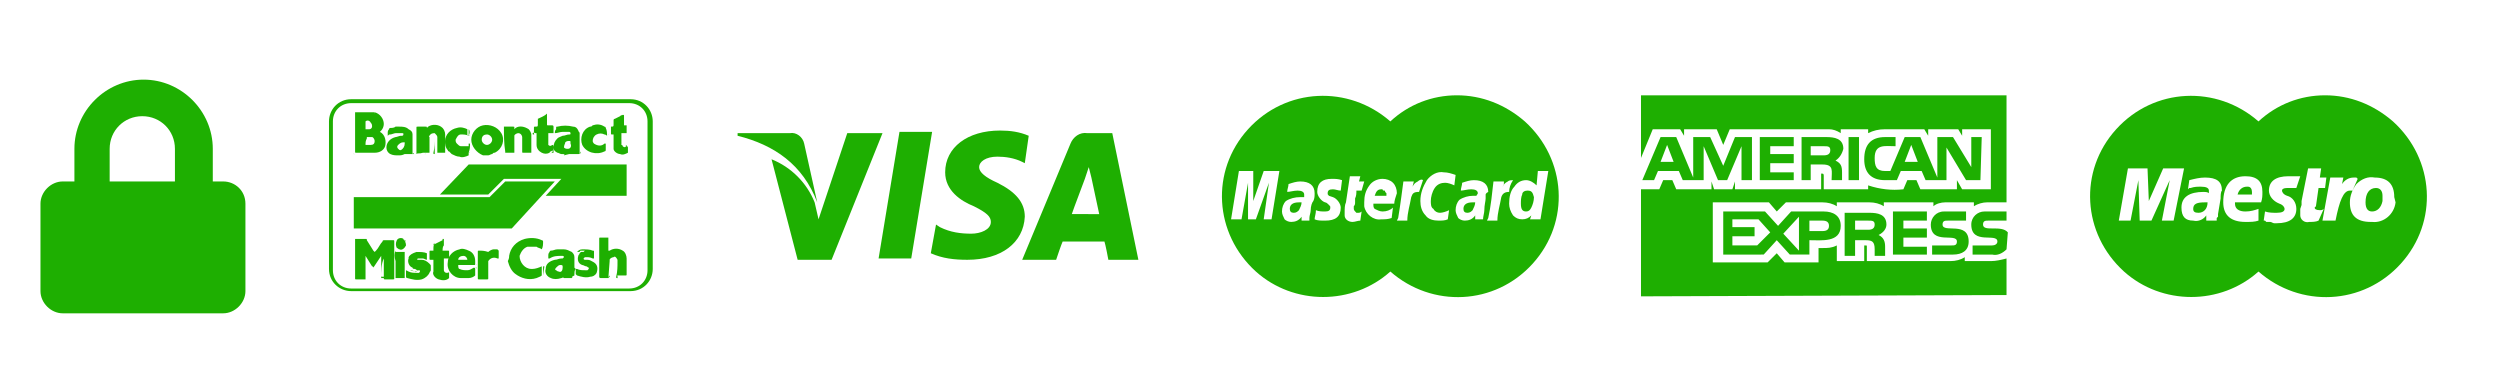
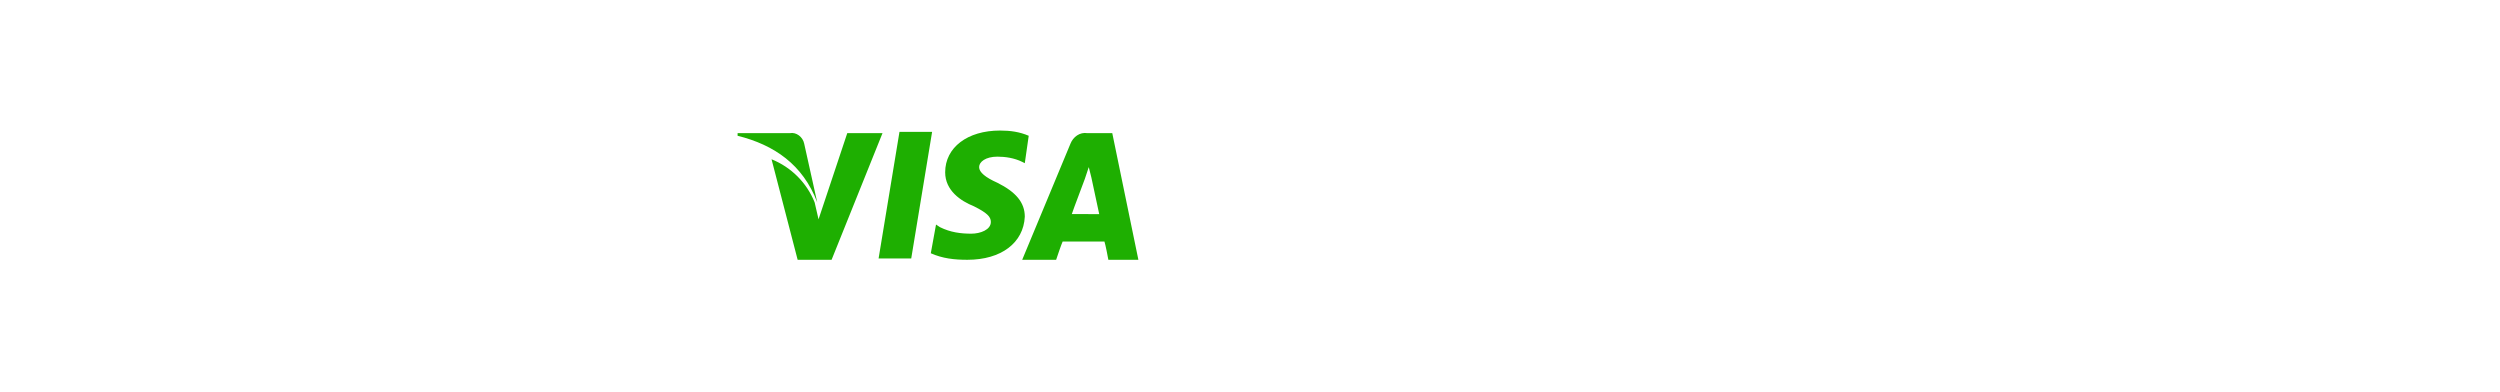
<svg xmlns="http://www.w3.org/2000/svg" version="1.1" id="Calque_1" x="0px" y="0px" viewBox="0 0 191.5 30" style="enable-background:new 0 0 191.5 30;" xml:space="preserve">
  <style type="text/css">
	.st0{fill:#1EAF01;}
</style>
-   <path id="Icon_payment-bancontact-mister-cash" class="st0" d="M27.1,15.1h10.4l1.2-1.2h3.8l-3.3,3.6H27.1V15.1z M35.9,12.6  l-2.2,2.3h3.7l1.2-1.2H43L41.8,15H48v-2.4H35.9z M48.3,7.6H26.9c-1,0-1.7,0.8-1.7,1.7v11.3c0,1,0.8,1.7,1.7,1.7h21.4  c1,0,1.7-0.8,1.7-1.7V9.3C50,8.4,49.3,7.6,48.3,7.6z M49.6,20.7c0,0.8-0.6,1.4-1.4,1.4H26.9c-0.8,0-1.4-0.6-1.4-1.4l0,0V9.3  c0-0.8,0.6-1.4,1.4-1.4l0,0h21.3c0.8,0,1.4,0.6,1.4,1.4l0,0V20.7L49.6,20.7z M28.7,8.6c0.4,0.1,0.7,0.5,0.7,0.9  c0,0.2-0.1,0.4-0.2,0.5l-0.1,0.1c0.4,0.2,0.5,0.7,0.4,1.1c-0.1,0.3-0.4,0.5-0.8,0.5h-0.1h-1.3c-0.1,0-0.1,0-0.1-0.1c0-1,0-2,0-3  H28.7C28.6,8.7,28.7,8.7,28.7,8.6L28.7,8.6z M28,9.3c0,0.2,0,0.4,0,0.6c0,0.3,0,0,0,0c0.1,0,0.2,0,0.3,0c0.1,0,0.2-0.1,0.2-0.2  c0-0.1,0-0.2-0.1-0.3C28.3,9.2,28.1,9.2,28,9.3L28,9.3z M28,11.1c0.1,0,0.3,0,0.4,0c0.2,0,0.3-0.1,0.3-0.3c0-0.1-0.1-0.3-0.2-0.3  s-0.3,0-0.4,0c0,0,0,0,0,0.1C28,10.8,28,10.9,28,11.1L28,11.1L28,11.1z M36.1,10.7c0-0.5,0.4-1,0.9-1.1s1.1,0.1,1.4,0.6  c0.3,0.5,0.1,1.2-0.5,1.5c-0.1,0-0.1,0-0.2,0.1c-0.1,0-0.2,0.1-0.3,0.1s-0.3,0-0.4,0C36.5,11.7,36.1,11.2,36.1,10.7L36.1,10.7z   M36.9,10.7c0,0.2,0.2,0.4,0.4,0.4l0,0c0.2,0,0.4-0.2,0.4-0.4s-0.2-0.4-0.4-0.4l0,0C37.1,10.3,36.9,10.4,36.9,10.7L36.9,10.7  L36.9,10.7z M31.7,11.8c-0.2,0-0.4,0-0.6,0H31c-0.2,0.1-0.3,0.1-0.5,0.1s-0.4,0-0.6-0.1s-0.3-0.3-0.3-0.5c0-0.4,0.3-0.7,0.7-0.8  c0.1,0,0.3-0.1,0.4-0.1h0.1c0,0,0.1,0,0.1-0.1s0-0.1-0.1-0.1c0,0,0,0-0.1,0s-0.2,0-0.3,0h-0.1c-0.1,0-0.3,0.1-0.4,0.1  s-0.1,0-0.2,0.1c0-0.1,0-0.1,0-0.2c0-0.1,0-0.2,0.1-0.3c0,0,0-0.1,0.1-0.1s0.3,0,0.4-0.1c0.1,0,0.2,0,0.3,0c0.2,0,0.5,0,0.7,0.2  c0.2,0.1,0.3,0.2,0.3,0.4c0,0,0,0,0,0.1c0,0.5,0,0.9,0,1.4C31.7,11.7,31.7,11.7,31.7,11.8L31.7,11.8z M31,11v-0.1l0,0  c-0.2,0-0.3,0-0.5,0.2c-0.1,0.1-0.1,0.2,0,0.3s0.1,0.1,0.2,0.1C30.9,11.4,31,11.2,31,11L31,11L31,11z M43,11.8  c-0.1,0-0.2-0.1-0.3-0.1c-0.2-0.1-0.3-0.2-0.3-0.4c0-0.3,0.1-0.5,0.3-0.7c0.1-0.1,0.2-0.1,0.4-0.2c0.2,0,0.3-0.1,0.5-0.1l0,0  c0.1,0,0.1,0,0.1-0.1s-0.1-0.1-0.1-0.1c-0.2,0-0.3,0-0.5,0s-0.4,0.1-0.6,0.1c0-0.1,0-0.2,0.1-0.3V9.8c0-0.1,0-0.1,0.1-0.1  c0.4-0.1,0.8-0.1,1.2,0c0.2,0,0.3,0.1,0.4,0.3c0,0.1,0.1,0.1,0.1,0.2c0,0,0,0,0,0.1c0,0.5,0,0.9,0,1.4c0,0.1,0,0.1-0.1,0.1  c-0.2,0-0.4,0-0.6,0h-0.1l-0.4,0.1C43.3,11.8,43.2,11.8,43,11.8L43,11.8L43,11.8z M43.2,11.3c0.1,0.1,0.2,0.1,0.3,0.1  c0.2,0,0.3-0.2,0.2-0.4c0,0,0,0,0-0.1s0-0.1-0.1-0.1s-0.2,0-0.3,0.1C43.3,11,43.2,11.1,43.2,11.3L43.2,11.3L43.2,11.3z M31.9,11.8  v-0.1c0-0.6,0-1.3,0-1.9c0-0.1,0-0.1,0.1-0.1h0.6c0.1,0,0.1,0,0.1,0.1l0,0l0.1-0.1c0.3-0.2,0.8-0.2,1.1,0.1c0.1,0.1,0.2,0.3,0.2,0.5  c0,0.4,0,0.9,0,1.3c0,0,0,0,0,0.1l0,0c-0.2,0-0.3,0-0.5,0h-0.1l0,0v-0.1c0-0.3,0-0.6,0-1v-0.1c0-0.1-0.1-0.2-0.2-0.3  c-0.1,0-0.3,0-0.4,0.2c-0.1,0,0,0.1,0,0.1v0.1c0,0.3,0,0.6,0,0.9c0,0.1,0,0.1,0,0.2h-0.1c-0.1,0-0.3,0-0.4,0  C32.1,11.8,32,11.7,31.9,11.8L31.9,11.8z M38.6,9.7h0.7c0.1,0,0.1,0,0.1,0.1c0,0,0,0,0,0.1l0.1-0.1c0.3-0.2,0.7-0.1,1,0.1  c0.1,0.1,0.2,0.3,0.2,0.4v0.1c0,0.4,0,0.8,0,1.2v0.1c-0.2,0-0.4,0-0.6,0c-0.1,0-0.1,0-0.1-0.1c0-0.3,0-0.6,0-0.9c0-0.1,0-0.2,0-0.2  c0-0.1-0.1-0.3-0.3-0.3c-0.1,0-0.3,0.1-0.3,0.2v0.1v0.1c0,0.4,0,0.8,0,1.1h-0.7v-0.1C38.6,11,38.6,10.3,38.6,9.7L38.6,9.7z   M40.9,10.1c0-0.1,0-0.2,0-0.3s0-0.1,0.1-0.1c0.2,0,0.2,0,0.2-0.2c0-0.1,0-0.2,0-0.3V9.1c0.2-0.1,0.5-0.2,0.7-0.4l0,0c0,0,0,0,0,0.1  c0,0.2,0,0.5,0,0.7c0,0.1,0,0.1,0.1,0.1s0.2,0,0.3,0c0,0,0.1,0,0.1,0.1c0,0.2,0,0.3,0,0.5H42v0.1c0,0.2,0,0.3,0,0.5  c0,0.1,0,0.2,0,0.3c0,0,0,0.1,0,0c0.1,0.1,0.2,0.1,0.3,0c0,0,0.1,0,0.1,0.1l0,0v0.1c0,0.1,0,0.2-0.2,0.3c0,0-0.1,0-0.1,0.1  c-0.2,0.1-0.4,0.1-0.6,0c-0.2-0.1-0.4-0.3-0.4-0.6s0-0.6,0-0.9H41C41,10.2,40.9,10.2,40.9,10.1C40.9,10.2,40.9,10.1,40.9,10.1  L40.9,10.1z M47.7,11.2c0.1,0.1,0.2,0.1,0.3,0c0,0,0.1,0,0.1,0.1v0.1c0,0.1,0,0.2,0,0.3c-0.2,0.1-0.4,0.2-0.6,0.1  c-0.2,0-0.5-0.2-0.5-0.4c0-0.1,0-0.2,0-0.2c0-0.3,0-0.5,0-0.8v-0.1h-0.1c-0.1,0-0.1,0-0.1-0.1s0-0.3,0-0.4V9.7l0,0  c0.2,0,0.2,0,0.2-0.2c0-0.1,0-0.2,0-0.3c0,0,0-0.1,0.1-0.1c0.2-0.1,0.4-0.2,0.6-0.3c0.1,0,0.1,0,0.1,0.1c0,0.2,0,0.4,0,0.6v0.1H48  c0,0.2,0,0.4,0,0.6h-0.4v0.1c0,0.1,0,0.2,0,0.3C47.6,10.8,47.6,11,47.7,11.2C47.6,11.2,47.6,11.2,47.7,11.2L47.7,11.2z M46.5,10.4  c0,0-0.1-0.1-0.2-0.1c-0.2-0.1-0.4-0.1-0.6,0c-0.2,0.1-0.3,0.3-0.3,0.5c0,0.1,0.1,0.2,0.1,0.2c0.3,0.2,0.6,0.2,0.8,0c0,0,0,0,0.1,0  l0,0c0,0.2,0,0.4,0,0.5c0,0,0,0.1-0.1,0.1c-0.6,0.3-1.4,0.1-1.7-0.5l0,0c-0.2-0.5,0-1.2,0.6-1.4c0.1,0,0.1,0,0.2-0.1  c0.3-0.1,0.6-0.1,0.9,0.1c0.1,0,0.1,0.1,0.1,0.1C46.5,10,46.5,10.2,46.5,10.4L46.5,10.4L46.5,10.4z M35.9,10.4  c-0.2-0.1-0.4-0.1-0.6-0.1c-0.2,0-0.3,0.2-0.4,0.4c0,0.1,0,0.2,0.1,0.3s0.2,0.2,0.3,0.2c0.2,0,0.3,0,0.5,0h0.1v0.1  c0,0.1,0,0.2,0,0.4c0,0.1,0,0.1,0,0.2c-0.2,0.1-0.5,0.2-0.7,0.1c-0.2,0-0.4-0.1-0.6-0.2c-0.1-0.1-0.1-0.1-0.2-0.2c0,0-0.1,0-0.1-0.1  c-0.2-0.2-0.2-0.5-0.2-0.7c0-0.5,0.4-0.9,0.9-1c0.3-0.1,0.6,0,0.8,0.1V10c0,0.1,0,0.3,0,0.4C36,10.3,36,10.4,35.9,10.4L35.9,10.4z   M27.1,8.7c0,1,0,2,0,3c0,0.1,0,0.1,0.1,0.1h1.3h0.1h-1.5l0,0v-0.1C27.1,10.7,27.1,9.7,27.1,8.7L27.1,8.7  C27.1,8.6,27.1,8.6,27.1,8.7L27.1,8.7z M31.9,11.8c0.1,0,0.1,0,0.2,0s0.3,0,0.4,0h0.1c0-0.1,0-0.1,0-0.2c0-0.3,0-0.6,0-0.9v-0.1  v-0.1v0.1c0,0.4,0,0.7,0,1.1c0,0.1,0,0.1-0.1,0.1L31.9,11.8L31.9,11.8z M38.6,9.7c0,0.7,0,1.3,0,2v0.1v-0.1c0-0.3,0-0.5,0-0.8  C38.6,10.5,38.6,10.1,38.6,9.7L38.6,9.7z M44.4,11.8l0.1-0.1c0-0.5,0-0.9,0-1.4c0,0,0,0,0-0.1c0,0.2,0,0.4,0,0.6c0,0.3,0,0.6,0,0.8  L44.4,11.8L44.4,11.8L44.4,11.8z M31.7,11.8v-0.1c0-0.5,0-0.9,0-1.4c0,0,0,0,0-0.1v0.1C31.7,10.8,31.7,11.3,31.7,11.8  C31.7,11.7,31.7,11.8,31.7,11.8L31.7,11.8z M42.1,11.8C42.1,11.8,42.1,11.7,42.1,11.8c0.2-0.1,0.3-0.2,0.2-0.3l0,0v-0.1v-0.1l0,0  l0.1-0.1c0,0.2,0,0.3,0,0.5l0,0C42.2,11.7,42.1,11.8,42.1,11.8L42.1,11.8z M40.7,11.8v-0.1c0-0.4,0-0.8,0-1.2v-0.1  C40.7,10.8,40.7,11.2,40.7,11.8L40.7,11.8L40.7,11.8z M33.3,10.6v0.1c0,0.3,0,0.6,0,1v0.1c-0.1,0-0.1,0-0.1-0.1  C33.3,11.3,33.3,10.9,33.3,10.6L33.3,10.6z M39.4,11.8c0-0.4,0-0.8,0-1.1v-0.1C39.4,10.9,39.4,11.3,39.4,11.8  C39.4,11.7,39.4,11.8,39.4,11.8L39.4,11.8z M47.6,9.7L47.6,9.7c0-0.3,0-0.5,0-0.7c0-0.1,0-0.1-0.1-0.1l0.1-0.1V9.7L47.6,9.7z   M47.7,11.2C47.6,11.2,47.6,11.2,47.7,11.2c-0.1-0.2-0.1-0.4-0.1-0.5s0-0.2,0-0.3v-0.1c0,0.3,0,0.6,0,0.8  C47.7,11.1,47.7,11.2,47.7,11.2L47.7,11.2z M41.9,11.2L41.9,11.2c0-0.1,0-0.2,0-0.3c0-0.2,0-0.3,0-0.5v-0.1  C41.9,10.5,41.9,10.8,41.9,11.2C41.9,11.1,41.9,11.2,41.9,11.2L41.9,11.2z M46.6,9.7L46.6,9.7c0,0.2,0,0.4,0,0.5s0,0.1,0.1,0.1h0.1  h-0.2v-0.2C46.6,10,46.6,9.9,46.6,9.7L46.6,9.7L46.6,9.7z M35.9,11.7c0,0,0-0.1,0-0.2c0-0.1,0-0.2,0-0.4V11h-0.1H36v0.1  C36,11.3,36,11.4,35.9,11.7C36,11.6,36,11.7,35.9,11.7L35.9,11.7z M35.9,10.4v-0.1c0-0.1,0-0.3,0-0.4V9.8c0,0,0,0,0,0.1  C36,10,36,10.2,35.9,10.4L35.9,10.4L35.9,10.4z M33.4,11.8L33.4,11.8c0.3,0,0.4,0,0.6,0l0,0H33.4L33.4,11.8z M30.4,10.2L30.4,10.2  c0.2,0,0.3,0,0.4,0c0,0,0,0,0.1,0H30.4z M48,11.7c0-0.1,0-0.2,0-0.3v-0.1c0,0,0-0.1-0.1-0.1l0.1-0.1C48,11.3,48,11.5,48,11.7  L48,11.7L48,11.7z M34.4,11.3C34.4,11.4,34.5,11.4,34.4,11.3c0.1,0.1,0.2,0.2,0.2,0.2L34.4,11.3z M43,11.8L43,11.8  c0.2,0,0.3,0,0.4,0H43L43,11.8z M48,10.3c0-0.2,0-0.4,0-0.6l0,0C48,9.9,48,10.1,48,10.3C48,10.2,48,10.2,48,10.3z M40.9,10.1v0.1  c0,0.1,0,0.1,0.1,0.1h0.1c-0.1,0-0.1,0-0.2,0c-0.1,0-0.1,0-0.1-0.1C40.9,10.2,40.9,10.1,40.9,10.1L40.9,10.1z M28,10.5  c0,0.2,0,0.4,0,0.6l0,0C28,10.9,28,10.8,28,10.5C28,10.6,28,10.5,28,10.5L28,10.5z M28,9.3c0,0.2,0,0.4,0,0.6c0,0.3,0,0,0,0  C28,9.7,28,9.5,28,9.3L28,9.3z M43.2,11.3c0.1,0.1,0.2,0.1,0.3,0.1C43.4,11.4,43.3,11.4,43.2,11.3L43.2,11.3z M29.2,21.3v-0.1  c0-0.5,0-1,0-1.5v-0.1l-0.6,0.9c0,0,0-0.1-0.1-0.1L28,19.6l0,0v0.1c0,0.6,0,1.1,0,1.7c-0.2,0-0.5,0-0.7,0c-0.1,0-0.1,0-0.1-0.1  c0-0.5,0-1,0-1.5v-0.1c0-0.4,0-0.9,0-1.3v-0.1h0.1c0.2,0,0.4,0,0.7,0c0.1,0,0.1,0,0.1,0.1c0.2,0.3,0.3,0.5,0.5,0.8c0,0,0,0,0.1,0.1  l0.1-0.1c0.2-0.2,0.3-0.5,0.5-0.7c0-0.1,0.1-0.1,0.1-0.1c0.2,0,0.4,0,0.7,0c0.1,0,0.1,0,0.1,0.1c0,0.5,0,1,0,1.4c0,0,0,0,0,0.1  c0,0.2,0,0.4,0,0.6s0,0.5,0,0.7c0,0.1,0,0.1-0.1,0.1c-0.2,0-0.4,0-0.6,0c-0.1,0-0.1,0-0.1-0.1c0-0.5,0-1,0-1.4v-0.1l0,0l0,0  C29.2,20.2,29.2,20.8,29.2,21.3L29.2,21.3z M46.6,21.3H46c0,0-0.1,0-0.1-0.1c0,0,0,0,0-0.1c0-0.9,0-1.9,0-2.8c0-0.1,0-0.1,0.1-0.1  c0.2,0,0.4,0,0.5,0h0.1l0,0c0,0.3,0,0.6,0,0.9v0.1h0.1c0.3-0.2,0.7-0.2,1,0c0.2,0.1,0.3,0.4,0.3,0.6c0,0.4,0,0.8,0,1.2  c0,0.1,0,0.1-0.1,0.1h-0.1c-0.1,0-0.3,0-0.4,0c-0.1,0-0.1,0-0.1-0.1c0-0.4,0-0.7,0-1.1l0,0c-0.1-0.2-0.2-0.3-0.3-0.2  c-0.1,0-0.3,0.1-0.3,0.2l0,0l0,0c0,0,0,0,0,0.1c0,0.4,0,0.7,0,1.1C46.6,21.2,46.6,21.3,46.6,21.3L46.6,21.3z M39,19.6  c0.1-0.6,0.5-1.1,1.2-1.3c0.4-0.1,0.9-0.1,1.3,0.1l0,0l0,0v0.1c0,0.2,0,0.3,0,0.5v0.1c-0.1-0.1-0.3-0.1-0.4-0.2c-0.2,0-0.5,0-0.7,0  c-0.3,0.1-0.5,0.4-0.6,0.7c0,0.5,0.4,1,0.9,1h0.1c0.2,0,0.5-0.1,0.7-0.2v0.1c0,0.2,0,0.3,0,0.5c0,0,0,0,0,0.1  c-0.1,0.1-0.2,0.1-0.4,0.2c-0.6,0.2-1.2,0-1.6-0.3c-0.3-0.2-0.5-0.6-0.6-1C39,19.8,39,19.7,39,19.6L39,19.6z M43.8,21.3h-0.6l0,0  c-0.1-0.1-0.1,0-0.2,0c-0.3,0.1-0.6,0.1-0.8,0c-0.3-0.1-0.5-0.4-0.4-0.7c0-0.4,0.3-0.6,0.7-0.7c0.2,0,0.3-0.1,0.5-0.1h0.1l0.1-0.1  c0,0,0-0.1-0.1-0.1H43c-0.3,0-0.6,0-0.9,0.2c0,0,0,0-0.1,0c0-0.1,0-0.2,0-0.2c0-0.1,0-0.2,0.1-0.3c0,0,0-0.1,0.1-0.1  c0.2,0,0.3-0.1,0.5-0.1c0.1,0,0.2,0,0.3,0s0.2,0,0.2,0c0.2,0,0.4,0.1,0.6,0.2c0.1,0.1,0.2,0.2,0.2,0.4v0.1c0,0.4,0,0.9,0,1.3  C43.8,21.2,43.8,21.2,43.8,21.3L43.8,21.3z M43.1,20.5c0-0.2,0-0.2-0.2-0.2c-0.1,0-0.2,0.1-0.3,0.2s-0.1,0.2,0,0.2  c0.1,0.1,0.2,0.1,0.2,0.1C43,20.9,43.1,20.7,43.1,20.5L43.1,20.5L43.1,20.5z M35.1,20.3c0,0.1,0,0.3,0.1,0.3  c0.2,0.1,0.4,0.1,0.6,0.1c0.2,0,0.3-0.1,0.5-0.2c0,0,0.1,0,0.1,0.1s0,0.2,0,0.3c0,0.1,0,0.1,0,0.2c-0.1,0.1-0.3,0.2-0.5,0.2  c-0.1,0-0.1,0-0.2,0l0,0h-0.4l0,0c-0.6,0-1.1-0.6-1-1.2c0-0.5,0.4-0.9,0.9-1c0.2-0.1,0.5,0,0.7,0.1c0.3,0.1,0.5,0.4,0.5,0.8v0.1v0.1  c0,0.1,0,0.1-0.1,0.1H35.1C35.2,20.3,35.2,20.3,35.1,20.3L35.1,20.3z M35.1,19.9h0.7c0-0.1-0.1-0.3-0.3-0.3S35.1,19.7,35.1,19.9z   M33.9,19.2c0.1,0,0.2,0,0.4,0c0.1,0,0.1,0,0.1,0.1s0,0.3,0,0.4s0,0.1-0.1,0.1s-0.2,0-0.3,0c0,0,0,0,0,0.1c0,0.3,0,0.5,0,0.8  c0,0.1,0.1,0.2,0.2,0.2c0.1,0,0.2,0,0.2-0.1l0,0c0,0.1,0,0.3,0,0.4v0.1c-0.2,0.2-0.5,0.2-0.8,0.1s-0.5-0.4-0.4-0.6v-0.1  c0-0.2,0-0.5,0-0.7v-0.1c-0.1,0-0.1,0-0.2,0c-0.1,0-0.1,0-0.1-0.1c0-0.2,0-0.3,0-0.5c0-0.1,0-0.1,0.1-0.1s0.1,0,0.2,0v-0.1  c0-0.1,0-0.2,0-0.3c0,0,0-0.1,0.1-0.1l0,0l0.6-0.3v0.1C33.9,18.6,33.9,18.9,33.9,19.2C33.9,19.1,33.9,19.1,33.9,19.2L33.9,19.2z   M32.9,20.9c-0.1,0.2-0.3,0.4-0.6,0.5c-0.4,0.1-0.7,0-1.1-0.1c-0.1,0-0.1-0.1-0.1-0.1c0-0.2,0-0.3,0-0.5l0.2,0.1l0,0l0,0  c0.2,0.1,0.4,0.1,0.7,0.1c0,0,0,0,0.1,0c0.1-0.1,0.1-0.2,0-0.2s-0.2,0-0.3-0.1c-0.1,0-0.2,0-0.2-0.1c-0.3-0.1-0.4-0.5-0.3-0.7v-0.1  c0.1-0.2,0.3-0.3,0.6-0.4c0.3,0,0.6,0,0.8,0.1l0,0c0,0.2,0,0.4,0,0.5c-0.1,0-0.2-0.1-0.3-0.1s-0.2,0-0.3,0H32c0,0-0.1,0.1,0,0.1  c0,0,0,0,0.1,0s0.1,0,0.2,0c0.2,0,0.4,0.1,0.6,0.3c0.1,0.1,0.1,0.1,0.1,0.2c0,0,0,0,0,0.1s0,0.1,0,0.2S32.9,20.8,32.9,20.9  L32.9,20.9z M45.4,19.2c0.1,0,0.1,0,0.1,0.1v0.5c0,0,0,0-0.1,0c-0.2-0.1-0.3-0.1-0.5-0.1h-0.1l-0.1,0.1c0,0,0,0.1,0.1,0.1  s0.1,0,0.2,0c0.2,0,0.3,0.1,0.5,0.2c0.3,0.2,0.3,0.5,0.2,0.8l0,0c-0.1,0.2-0.3,0.3-0.5,0.3c-0.3,0.1-0.7,0-1-0.1l0,0L44.1,21  c0-0.1,0-0.3,0-0.4l0,0h0.1c0.2,0.1,0.4,0.1,0.6,0.1c0.1,0,0.1,0,0.2,0l0.1-0.1c0,0,0,0,0-0.1c-0.1,0-0.1-0.1-0.2-0.1  c-0.1,0-0.2-0.1-0.3-0.1c-0.3-0.1-0.4-0.4-0.3-0.7c0-0.1,0.1-0.1,0.1-0.2l0.1-0.1c0.1,0,0.1,0,0.2,0l0,0l0.1-0.1c0.1,0,0.2,0,0.3,0  S45.3,19.2,45.4,19.2C45.2,19.2,45.3,19.2,45.4,19.2L45.4,19.2L45.4,19.2z M37.4,19.3c0.1-0.1,0.3-0.2,0.4-0.2c0.1,0,0.2,0,0.3,0  l0.1,0.1c0,0.2,0,0.4,0,0.6l0,0h-0.1c-0.2-0.1-0.5-0.1-0.7,0.2c0,0,0,0.1,0,0.2c0,0.4,0,0.7,0,1.1c0,0.1,0,0.1-0.1,0.1  c-0.2,0-0.4,0-0.6,0c-0.1,0-0.1,0-0.1-0.1c0-0.7,0-1.3,0-2c0-0.1,0-0.1,0.1-0.1C36.9,19.2,37.1,19.2,37.4,19.3  C37.4,19.2,37.4,19.2,37.4,19.3L37.4,19.3L37.4,19.3z M31.1,18.8c-0.1,0.2-0.3,0.4-0.5,0.3c-0.1,0-0.1-0.1-0.2-0.1  c-0.1-0.2-0.1-0.4,0-0.6s0.4-0.2,0.5-0.1c0,0,0,0.1,0.1,0.1c0.1,0.1,0.1,0.1,0.1,0.2C31.1,18.7,31.1,18.8,31.1,18.8L31.1,18.8z   M31.1,19.2L31.1,19.2c0,0.7,0,1.4,0,2.1l0,0v-0.1c0-0.6,0-1.1,0-1.7V19.2h-0.8l0,0H31.1L31.1,19.2z M29.2,21.3v-1.7l0,0l0,0v0.1  c0,0.5,0,1,0,1.4c0,0.1,0,0.1,0.1,0.1c0.2,0,0.4,0,0.6,0c0.1,0,0.1,0,0.1-0.1c0-0.2,0-0.5,0-0.7s0-0.4,0-0.6c0,0,0,0,0-0.1v0.7v0.1  c0,0.2,0,0.4,0,0.6s0,0.2-0.2,0.2S29.4,21.3,29.2,21.3L29.2,21.3z M45.4,19.2L45.4,19.2c-0.1,0-0.2,0-0.3,0s-0.2,0-0.3,0  s-0.2,0-0.3,0c0,0-0.1,0-0.1,0.1l0,0c-0.1,0-0.1,0-0.2,0c0.1-0.1,0.2-0.2,0.4-0.2C44.9,19.1,45.2,19.1,45.4,19.2L45.4,19.2z   M30.3,19.2L30.3,19.2c0,0.7,0,1.3,0,2v0.1l0,0c0-0.4,0-0.9,0-1.3C30.2,19.7,30.2,19.4,30.3,19.2L30.3,19.2L30.3,19.2z M47.3,20.1  L47.3,20.1c0,0.4,0,0.8,0,1.1c0,0.1,0,0.1,0.1,0.1s0.3,0,0.4,0h0.1c-0.2,0-0.4,0-0.6,0c-0.1,0-0.1,0-0.1-0.1  C47.3,20.8,47.3,20.4,47.3,20.1L47.3,20.1z M27.9,21.3c0-0.6,0-1.1,0-1.7v-0.1C27.9,20.1,27.9,20.7,27.9,21.3L27.9,21.3L27.9,21.3z   M43.8,21.3v-0.1c0-0.4,0-0.9,0-1.3v-0.1c0,0.3,0,0.5,0,0.8C43.9,20.8,43.9,21,43.8,21.3C43.9,21.2,43.9,21.3,43.8,21.3L43.8,21.3z   M35.1,20.3L35.1,20.3c0.5,0,0.8,0,1.2,0h0.1c0.1,0,0.1,0,0.1-0.1v-0.1v0.2H35.1L35.1,20.3z M46.6,21.3l0.1-0.1c0-0.4,0-0.7,0-1.1  c0,0,0,0,0-0.1l0,0l0,0L46.6,21.3L46.6,21.3L46.6,21.3z M32.1,20.7C32.1,20.7,32,20.7,32.1,20.7c-0.3,0.1-0.5,0.1-0.7,0l0,0l0,0  c0.2,0,0.3,0.1,0.5,0.1C31.9,20.7,32,20.7,32.1,20.7L32.1,20.7z M46.6,19.3L46.6,19.3c0-0.4,0-0.7,0-1l0,0  C46.6,18.6,46.6,19,46.6,19.3L46.6,19.3z M31.1,18.8c0-0.1,0-0.1,0-0.2s0-0.2-0.1-0.2l-0.1-0.1C31,18.4,31.1,18.6,31.1,18.8  L31.1,18.8z M33.9,19.2C33.9,19.1,33.9,19.1,33.9,19.2c0-0.3,0-0.5,0-0.8v-0.1c0.1,0,0.1,0,0.1,0c0,0.2,0,0.3,0,0.5  C33.9,18.9,33.9,19.1,33.9,19.2L33.9,19.2z M41.5,19.1C41.6,19,41.6,19,41.5,19.1c0-0.2,0-0.4,0-0.6v-0.1l0,0c0.1,0,0.1,0.1,0.1,0.1  C41.6,18.7,41.6,18.9,41.5,19.1L41.5,19.1L41.5,19.1z M44.1,20.6L44.1,20.6L44.1,20.6C44,20.7,44,20.9,44,21s0,0.1,0.1,0.1  c-0.1,0-0.1,0-0.1-0.1c0-0.2,0-0.3,0-0.5L44.1,20.6L44.1,20.6z M33.2,19.8C33.2,19.8,33.2,19.9,33.2,19.8c0,0.3,0,0.5,0,0.8v0.1  C33.2,20.4,33.2,20.1,33.2,19.8L33.2,19.8z M30.2,21.3L30.2,21.3H31l0,0c0,0,0,0-0.1,0S30.5,21.3,30.2,21.3  C30.3,21.3,30.3,21.3,30.2,21.3L30.2,21.3z M30.3,19.2L30.3,19.2L30.3,19.2c0.3,0,0.5,0,0.7,0c0,0,0,0,0.1,0H30.3L30.3,19.2z   M41.6,21.1L41.6,21.1c0-0.2,0-0.4,0-0.6v-0.1h0.1L41.6,21.1L41.6,21.1z M32.9,20.8c0-0.1,0-0.1,0-0.2s0-0.1,0-0.2c0,0,0,0,0-0.1  C33,20.6,33,20.7,32.9,20.8L32.9,20.8z M33.3,18.6C33.3,18.6,33.2,18.6,33.3,18.6c-0.1,0.1-0.1,0.1-0.1,0.1c0,0.1,0,0.2,0,0.3v0.1  C33.2,18.9,33.2,18.8,33.3,18.6C33.2,18.6,33.2,18.6,33.3,18.6L33.3,18.6z M30,21.1c0-0.2,0-0.4,0-0.6v-0.1C30,20.7,30,20.9,30,21.1  L30,21.1z M36.5,21.1c0-0.1,0-0.1,0-0.2s0-0.2,0-0.3c0,0,0-0.1-0.1-0.1h0.1V21.1L36.5,21.1z M43,19.1c-0.1,0-0.2,0-0.2,0  s-0.2,0-0.3,0H43L43,19.1z M35.4,21.4C35.4,21.3,35.4,21.3,35.4,21.4h0.4l0,0H35.4L35.4,21.4z M39,19.6c0,0.1,0,0.3,0,0.4  C39,19.8,39,19.7,39,19.6L39,19.6z M31,21.3h-0.7v-0.1c0-0.6,0-1.3,0-1.9H31v0.2C31,20.1,31,20.6,31,21.3C31,21.2,31,21.2,31,21.3  L31,21.3z" />
-   <path id="Icon_payment-mastercard" class="st0" d="M111.6,7.3c-1.9,0-3.7,0.7-5.1,2c-3.2-2.8-8-2.6-10.9,0.6s-2.6,8,0.6,10.9  c2.9,2.6,7.4,2.6,10.3,0c3.2,2.8,8,2.6,10.9-0.6s2.6-8-0.6-10.9C115.3,8,113.5,7.3,111.6,7.3z M96.8,16.8l0.4-2.8l-1,2.8h-0.6V14  l-0.5,2.8h-0.8l0.6-3.7H96v2.3l0.8-2.3H98l-0.6,3.7H96.8z M100.4,16.1c0,0.2-0.1,0.4-0.1,0.6v0.2h-0.6v-0.3  c-0.2,0.3-0.5,0.4-0.8,0.4c-0.2,0-0.4-0.1-0.5-0.2c-0.1-0.2-0.2-0.4-0.2-0.6c0-0.3,0.1-0.6,0.3-0.8c0.3-0.2,0.7-0.3,1.1-0.3h0.3  v-0.2c0-0.2-0.2-0.3-0.5-0.3s-0.6,0.1-0.8,0.1c0-0.2,0.1-0.4,0.1-0.6c0.3-0.1,0.6-0.2,0.9-0.2c0.7,0,1.1,0.3,1.1,0.9  c0,0.2,0,0.4-0.1,0.6C100.5,15.5,100.4,15.8,100.4,16.1L100.4,16.1z M102.7,14.6c-0.2,0-0.4-0.1-0.6-0.1c-0.3,0-0.4,0.1-0.4,0.3  c0,0.1,0,0.1,0.1,0.2l0.3,0.1c0.3,0.1,0.6,0.5,0.6,0.8c0,0.7-0.4,1-1.2,1c-0.3,0-0.6,0-0.8-0.1c0-0.2,0.1-0.4,0.1-0.7  c0.2,0.1,0.5,0.1,0.7,0.1c0.3,0,0.4-0.1,0.4-0.3c0-0.1,0-0.1-0.1-0.2c-0.1-0.1-0.2-0.2-0.3-0.2c-0.3-0.1-0.6-0.5-0.6-0.8  c0-0.7,0.4-1,1.1-1c0.3,0,0.5,0,0.8,0.1L102.7,14.6L102.7,14.6z M104.3,14.6h-0.4c0,0.2,0,0.4-0.1,0.6c0,0.1,0,0.2,0,0.3  s0,0.2-0.1,0.3V16c0,0.1,0.1,0.2,0.2,0.3c0,0,0,0,0.1,0s0.2,0,0.3-0.1l-0.1,0.7c-0.2,0-0.4,0.1-0.6,0.1c-0.3,0-0.6-0.2-0.6-0.5  c0-0.1,0-0.1,0-0.2c0-0.3,0-0.6,0.1-0.8l0.3-2h0.8l-0.1,0.4h0.4L104.3,14.6L104.3,14.6z M106.8,15.6h-1.6c0,0.2,0,0.3,0.1,0.4  c0.2,0.1,0.4,0.2,0.6,0.2c0.3,0,0.6-0.1,0.8-0.3l-0.1,0.8c-0.3,0.1-0.5,0.1-0.8,0.1c-0.6,0.1-1.2-0.4-1.3-1c0-0.1,0-0.2,0-0.3  c0-0.5,0.1-0.9,0.4-1.3c0.2-0.3,0.6-0.5,1-0.5c0.3,0,0.6,0.1,0.8,0.3c0.2,0.2,0.3,0.5,0.3,0.8C106.9,15.1,106.8,15.4,106.8,15.6z   M108.1,15.1c-0.1,0.6-0.3,1.2-0.3,1.8H107l0.1-0.2c0.2-1.2,0.3-2.1,0.4-2.8h0.8l-0.1,0.4c0.1-0.2,0.2-0.3,0.4-0.4  c0.1-0.1,0.3-0.2,0.4-0.1c-0.1,0.3-0.2,0.6-0.3,0.9C108.3,14.7,108.2,14.8,108.1,15.1L108.1,15.1z M110.9,16.8  c-0.2,0.1-0.5,0.1-0.7,0.1c-0.4,0-0.8-0.1-1-0.4c-0.3-0.3-0.4-0.7-0.4-1.1c0-0.6,0.2-1.1,0.5-1.6c0.3-0.4,0.8-0.7,1.3-0.6  c0.3,0,0.6,0.1,0.9,0.2l-0.1,0.8c-0.2-0.1-0.5-0.2-0.7-0.2c-0.3,0-0.6,0.1-0.8,0.4c-0.2,0.3-0.3,0.7-0.3,1c0,0.2,0,0.5,0.2,0.6  c0.1,0.2,0.3,0.3,0.5,0.3s0.5-0.1,0.7-0.2L110.9,16.8L110.9,16.8z M113.8,14.9c0,0.1,0,0.2,0,0.3c0,0.2-0.1,0.5-0.1,0.9  c0,0.2-0.1,0.5-0.1,0.7H113v-0.3c-0.2,0.3-0.5,0.4-0.8,0.4c-0.2,0-0.4-0.1-0.5-0.2c-0.1-0.2-0.2-0.4-0.2-0.6c0-0.3,0.1-0.6,0.3-0.8  c0.3-0.2,0.7-0.3,1-0.3h0.3c0-0.1,0.1-0.1,0.1-0.2c0-0.2-0.2-0.3-0.5-0.3s-0.6,0.1-0.8,0.1c0-0.2,0.1-0.4,0.1-0.6  c0.3-0.1,0.6-0.2,0.9-0.2c0.7,0,1.1,0.3,1.1,0.9C113.8,14.8,113.8,14.9,113.8,14.9L113.8,14.9z M115,15.1c-0.1,0.6-0.3,1.2-0.3,1.8  h-0.8l0.1-0.2c0.2-0.9,0.3-1.9,0.4-2.8h0.8c0,0.2,0,0.3-0.1,0.4c0.1-0.2,0.2-0.3,0.4-0.4c0.1-0.1,0.3-0.1,0.4-0.1  c-0.2,0.3-0.3,0.6-0.3,0.9C115.3,14.7,115.1,14.8,115,15.1L115,15.1z M117.2,16.8l0.1-0.3c-0.2,0.2-0.4,0.3-0.7,0.3  c-0.3,0-0.5-0.1-0.7-0.3c-0.2-0.3-0.3-0.6-0.3-0.9c0-0.5,0.1-1,0.4-1.3c0.2-0.3,0.5-0.5,0.9-0.5c0.3,0,0.6,0.2,0.8,0.4l0.1-1.1h0.8  l-0.6,3.7C117.9,16.8,117.2,16.8,117.2,16.8z M98.8,16c0,0.2,0.1,0.3,0.3,0.3c0.2,0,0.3-0.1,0.4-0.2c0.1-0.2,0.2-0.4,0.2-0.6h-0.2  C99,15.5,98.8,15.7,98.8,16L98.8,16z M106,14.6c0,0-0.1,0-0.1-0.1h-0.1c-0.3,0-0.4,0.2-0.5,0.5h0.9v-0.2l-0.1-0.1  C106.1,14.6,106.1,14.6,106,14.6L106,14.6z M112.1,16c0,0.2,0.1,0.3,0.3,0.3c0.2,0,0.3-0.1,0.4-0.2c0.1-0.2,0.2-0.4,0.2-0.6h-0.2  C112.3,15.5,112.1,15.7,112.1,16L112.1,16z M117,14.6c-0.2,0-0.4,0.1-0.4,0.3c-0.1,0.2-0.1,0.5-0.1,0.7c0,0.4,0.1,0.6,0.4,0.6  c0.2,0,0.3-0.1,0.4-0.3c0.1-0.2,0.2-0.5,0.2-0.8C117.4,14.7,117.3,14.6,117,14.6L117,14.6z" />
-   <path id="Icon_payment-maestro" class="st0" d="M178.1,7.3c-1.9,0-3.7,0.7-5.1,2c-3.2-2.8-8-2.6-10.9,0.6s-2.6,8,0.6,10.9  c2.9,2.6,7.4,2.6,10.3,0c3.2,2.8,8,2.6,10.9-0.6s2.6-8-0.6-10.9C181.8,8,180,7.3,178.1,7.3z M165.6,16.9l0.6-3.1l-1.4,3.1h-0.9  l-0.1-3.1l-0.6,3.1h-0.9l0.7-4h1.5l0.1,2.5l1.1-2.5h1.6l-0.8,4C166.5,16.9,165.6,16.9,165.6,16.9z M170.1,15.2l-0.2,1.2v0.2  l-0.1,0.1v0.2H169v-0.4c-0.2,0.3-0.6,0.5-1,0.4c-0.6,0-0.9-0.3-0.9-1c0-0.8,0.6-1.2,1.7-1.2c0.1,0,0.3,0,0.4,0.1v-0.2  c0-0.2-0.2-0.3-0.6-0.3c-0.3,0-0.5,0-0.8,0.1h-0.1l-0.1,0.1l0.1-0.7c0.4-0.1,0.8-0.2,1.2-0.2c0.9,0,1.3,0.3,1.3,1  C170.1,14.7,170.1,15,170.1,15.2L170.1,15.2z M173,16.9c-0.3,0.1-0.6,0.1-1,0.1c-1.1,0-1.7-0.5-1.7-1.5c0-1.3,0.6-2,1.7-2  c0.9,0,1.3,0.4,1.3,1.2c0,0.3,0,0.5-0.1,0.8h-2v0.1c0,0.4,0.3,0.6,0.8,0.6c0.4,0,0.7-0.1,1-0.2V16.9L173,16.9z M175.9,14.4h-0.7  c-0.3,0-0.4,0.1-0.4,0.2c0,0.1,0.1,0.3,0.4,0.4c0.4,0.1,0.7,0.5,0.7,1c0,0.7-0.5,1.1-1.5,1.1h-0.2c-0.1,0-0.2-0.1-0.3-0.1h-0.3  l-0.1-0.1h-0.1l0.1-0.7c0.3,0.1,0.6,0.1,0.9,0.1c0.4,0,0.6-0.1,0.6-0.3c0-0.1-0.1-0.3-0.4-0.4c-0.5-0.2-0.8-0.6-0.8-1  c0-0.7,0.5-1.1,1.5-1.1c0,0,0.2,0,0.4,0s0.3,0,0.5,0L175.9,14.4L175.9,14.4z M177.6,16.9c-0.2,0.1-0.5,0.1-0.7,0.1  c-0.4,0.1-0.7-0.2-0.7-0.5c0-0.1,0-0.1,0-0.2V16l0.1-0.3v-0.3l0.5-2.5h1l-0.1,0.7h0.5l-0.1,0.8h-0.5l-0.2,1.4l-0.1,0.1  c0,0.1,0.1,0.2,0.4,0.2c0.1,0,0.2,0,0.3-0.1L177.6,16.9L177.6,16.9z M178.9,16.9h-1l0.6-3.3h1l-0.1,0.5c0.2-0.3,0.5-0.5,0.9-0.5h0.2  l0.1,0.1l-0.4,0.9H180C179.5,14.6,179.2,15.4,178.9,16.9L178.9,16.9z M183.5,15.5c-0.1,0.9-0.9,1.6-1.8,1.5h-0.1  c-1.1,0-1.6-0.5-1.6-1.5c0-0.5,0.2-1,0.5-1.4c0.4-0.4,0.9-0.6,1.4-0.5c1,0,1.5,0.5,1.5,1.5L183.5,15.5L183.5,15.5z M168,16  c0,0.2,0.1,0.3,0.4,0.3c0.4,0,0.7-0.3,0.7-0.8h-0.2C168.3,15.5,168,15.6,168,16L168,16z M172.5,14.7c0-0.2-0.1-0.4-0.3-0.4h-0.1  c-0.3,0-0.6,0.2-0.7,0.6h1.1V14.7L172.5,14.7z M182,14.4c-0.5,0-0.8,0.4-0.8,1.1c0,0.5,0.2,0.7,0.5,0.7c0.4,0,0.7-0.3,0.8-0.8V15  C182.5,14.6,182.3,14.4,182,14.4L182,14.4z" />
  <path id="Icon_payment-visa" class="st0" d="M61.6,11c-0.1-0.5-0.6-0.9-1.1-0.8h-4v0.2c2.8,0.7,5,2.2,6.1,5.1L61.6,11L61.6,11z   M62.7,16.8l-0.3-1.3c-0.6-1.5-1.8-2.7-3.3-3.3l2,7.7h2.6l3.9-9.7h-2.7L62.7,16.8L62.7,16.8z M69.8,19.8l1.6-9.7h-2.5l-1.6,9.7H69.8  z M76.6,10c-2.5,0-4.2,1.3-4.2,3.2c0,1.4,1.2,2.2,2.2,2.6c1,0.5,1.3,0.8,1.3,1.2c0,0.6-0.8,0.9-1.5,0.9c-0.8,0-1.6-0.1-2.4-0.5  l-0.3-0.2l-0.4,2.2c0.9,0.4,1.8,0.5,2.8,0.5c2.6,0,4.3-1.3,4.4-3.3c0-1.1-0.7-1.9-2.1-2.6c-0.9-0.4-1.4-0.8-1.4-1.2s0.5-0.8,1.4-0.8  c0.6,0,1.3,0.1,1.9,0.4l0.2,0.1l0.3-2.1C78.1,10.1,77.4,10,76.6,10L76.6,10z M83.3,10.2c-0.6-0.1-1.1,0.3-1.3,0.8l-3.7,8.9h2.6  c0.4-1.2,0.5-1.4,0.5-1.4h3.2c0,0,0.1,0.3,0.3,1.4h2.3l-2-9.7H83.3L83.3,10.2z M82.1,16.4c0,0,0.2-0.6,1-2.7c0,0,0.2-0.6,0.3-0.9  l0.2,0.8c0.5,2.3,0.6,2.8,0.6,2.8H82.1L82.1,16.4z" />
-   <path id="Icon_payment-american-express" class="st0" d="M125.7,22.7v-8.2h1.4l0.3-0.7h0.7l0.3,0.7h2.7v-0.6l0.2,0.6h1.4l0.2-0.6  v0.6h6.6v-1.2h0.1c0.1,0,0.1,0.1,0.1,0.2v1h3.4v-0.3c0.9,0.3,1.8,0.4,2.7,0.3l0.3-0.7h0.7l0.3,0.7h2.8v-0.7l0.4,0.7h2.2V9.9h-2.2  v0.5L150,9.9h-2.3v0.5l-0.3-0.5h-3c-0.5,0-0.9,0.1-1.3,0.3V9.9H141v0.3c-0.3-0.2-0.6-0.3-0.9-0.3h-7.6l-0.5,1.2l-0.5-1.2H129v0.5  l-0.3-0.5h-2.1l-0.9,2.2V7.3h28v8.2h-1.5c-0.3,0-0.7,0.1-1,0.3v-0.3H149c-0.3,0-0.7,0.1-0.9,0.3v-0.3h-3.8v0.3  c-0.3-0.2-0.7-0.3-1.1-0.3h-2.5v0.3c-0.3-0.2-0.7-0.3-1.1-0.3h-2.8l-0.7,0.7l-0.6-0.7h-4.3v4.6h4.2l0.7-0.7l0.6,0.7h2.6V19h0.3  c0.4,0,0.7,0,1.1-0.2V20h2.1v-1.2h0.1c0.1,0,0.1,0,0.1,0.1V20h6.4c0.4,0,0.8-0.1,1.1-0.3V20h2c0.4,0,0.8-0.1,1.2-0.2v2.8L125.7,22.7  L125.7,22.7z M134.2,13.8h-0.8v-2.6l-1.1,2.6h-0.7l-1.1-2.6v2.6h-1.6l-0.3-0.7H127l-0.3,0.7h-0.9l1.4-3.3h1.2l1.3,3.1v-3.1h1.3  l1,2.2l0.9-2.2h1.3V13.8L134.2,13.8z M128.2,12.4l-0.5-1.3l-0.5,1.3H128.2z M138.6,18.4v1.1h-1.5l-1-1.1l-1,1.1H132v-3.3h3.2l1,1.1  l1-1.1h2.5c0.7,0,1.3,0.3,1.3,1.1C141,18.6,139.5,18.4,138.6,18.4L138.6,18.4z M135.6,17.8l-0.9-1h-2v0.6h1.7v0.7h-1.7v0.7h1.9  L135.6,17.8L135.6,17.8z M137.4,13.8h-2.6v-3.3h2.6v0.7h-1.8v0.6h1.8v0.7h-1.8v0.7h1.8V13.8z M137.8,19.2v-2.6l-1.2,1.3L137.8,19.2z   M140.6,12.3c0.4,0.2,0.5,0.4,0.5,0.9v0.6h-0.8c0-0.7,0.2-1.2-0.7-1.2h-0.9v1.2H138v-3.3h1.9c0.6,0,1.3,0.1,1.3,0.9  C141.1,11.8,140.9,12.1,140.6,12.3L140.6,12.3z M139.6,16.9h-1v0.8h1c0.3,0,0.5-0.1,0.5-0.4S139.9,16.9,139.6,16.9L139.6,16.9z   M139.7,11.2h-1v0.7h1c0.3,0,0.5-0.1,0.5-0.4S140,11.2,139.7,11.2L139.7,11.2z M143.9,18c0.4,0.2,0.5,0.5,0.5,0.9v0.7h-0.8v-0.5  c0-0.6-0.2-0.7-0.7-0.7h-0.8v1.2h-0.8v-3.3h1.9c0.6,0,1.3,0.1,1.3,0.9C144.5,17.5,144.3,17.8,143.9,18L143.9,18z M142.4,13.8h-0.8  v-3.3h0.8V13.8z M143.1,16.9h-1v0.7h1c0.3,0,0.5-0.1,0.5-0.4C143.6,16.9,143.4,16.9,143.1,16.9L143.1,16.9z M151.7,13.8h-1.1  l-1.5-2.5v2.5h-1.6l-0.3-0.7h-1.6l-0.3,0.7h-0.9c-1.1,0-1.6-0.6-1.6-1.6c0-1.1,0.5-1.7,1.6-1.7h0.8v0.7c-0.8,0-1.6-0.2-1.6,0.9  c0,0.6,0.1,1,0.8,1h0.4l1.1-2.6h1.2l1.3,3.1v-3.1h1.2l1.4,2.3v-2.3h0.8L151.7,13.8L151.7,13.8z M147.6,19.5H145v-3.3h2.6v0.7h-1.8  v0.6h1.8v0.7h-1.8v0.7h1.8V19.5L147.6,19.5z M146.9,12.4l-0.5-1.3l-0.5,1.3H146.9z M149.6,19.5H148v-0.7h1.5c0.2,0,0.4,0,0.4-0.3  c0-0.7-2,0.3-2-1.3c0-0.5,0.4-1,1-1h0.1h1.6v0.7h-1.4c-0.2,0-0.4,0-0.4,0.3c0,0.7,2-0.3,2,1.3C150.8,19.2,150.3,19.5,149.6,19.5  L149.6,19.5z M153.7,19.1c-0.3,0.3-0.7,0.5-1.1,0.4h-1.5v-0.7h1.5c0.2,0,0.4-0.1,0.4-0.3c0-0.7-2,0.3-2-1.3c0-0.6,0.5-1,1-1h0.1h1.6  v0.7h-1.4c-0.2,0-0.4,0-0.4,0.3c0,0.6,1.4,0,1.9,0.6L153.7,19.1L153.7,19.1z" />
-   <path id="Icon_awesome-lock" class="st0" d="M17.1,13.9h-0.8v-2.5c0-2.9-2.4-5.3-5.3-5.3s-5.3,2.4-5.3,5.3v2.5H4.8  c-0.9,0-1.7,0.8-1.7,1.7v6.7c0,0.9,0.8,1.7,1.7,1.7h12.3c0.9,0,1.7-0.8,1.7-1.7l0,0v-6.7C18.8,14.6,18,13.9,17.1,13.9L17.1,13.9z   M13.4,13.9h-5v-2.5c0-1.4,1.1-2.5,2.5-2.5s2.5,1.1,2.5,2.5l0,0V13.9z" />
</svg>